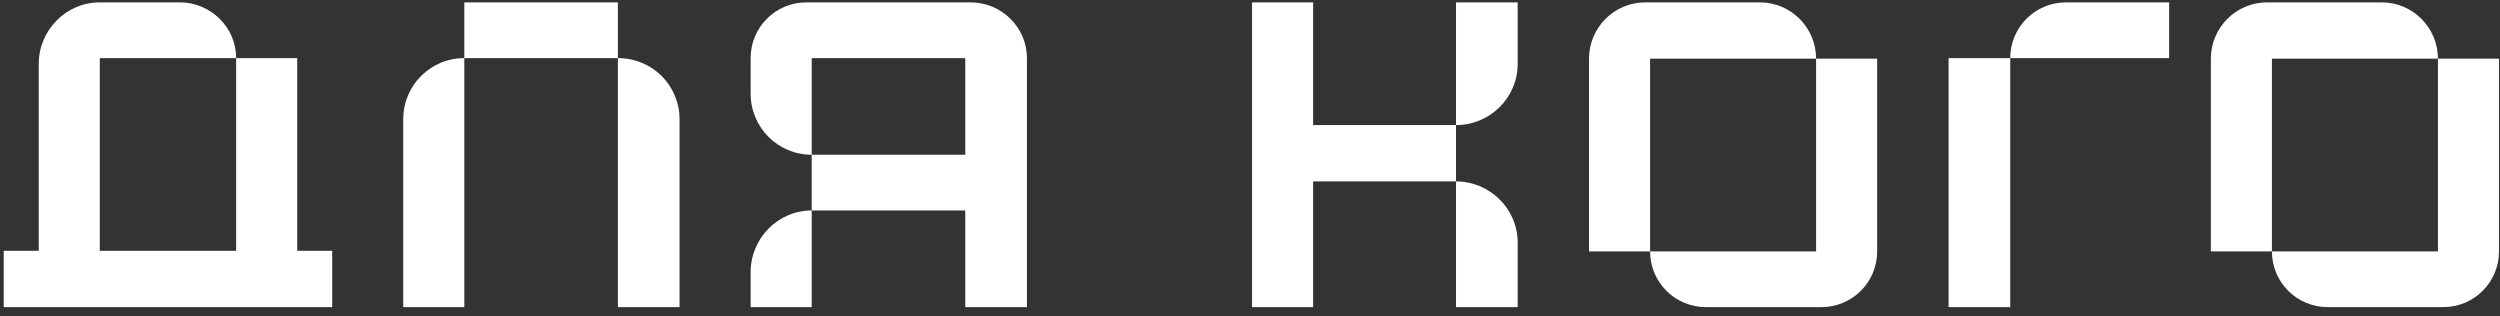
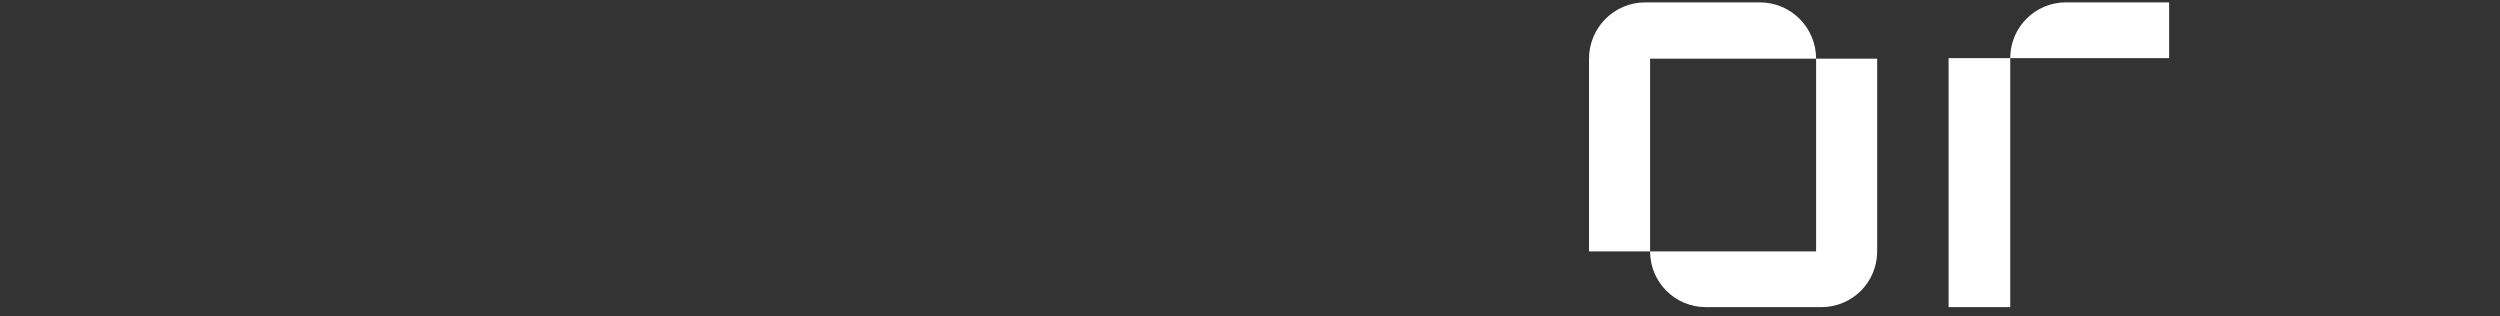
<svg xmlns="http://www.w3.org/2000/svg" width="253" height="32" viewBox="0 0 253 32" fill="none">
  <rect x="0" y="0" width="253" height="32" fill="#333333" stroke="none" />
-   <path d="M30.079 5.88V25.38H33.619V31.08H0.379V25.38H3.919V6.48C3.919 3.06 6.679 0.24 10.099 0.24H18.199C21.319 0.24 23.899 2.76 23.899 5.88H10.099V25.38H23.899V5.88H30.079Z" fill="white" />
-   <path d="M62.529 5.88H46.989V0.24H62.529V5.88ZM46.989 5.88V31.08H40.809V12.06C40.809 8.64 43.569 5.88 46.989 5.88ZM62.529 5.88V31.08H68.769V12.06C68.769 8.64 66.009 5.88 62.529 5.88Z" fill="white" />
-   <path d="M81.605 0.24H98.225C101.345 0.24 103.925 2.76 103.925 5.88V31.08H97.685V21.3H82.145V15.66H97.685V5.88H82.145V15.66C78.725 15.66 75.965 12.9 75.965 9.48V5.88C75.965 2.76 78.485 0.24 81.605 0.24ZM75.965 31.08V27.54C75.965 24.12 78.725 21.3 82.145 21.3V31.08H75.965Z" fill="white" />
-   <path d="M132.888 0.24V12.66H147.348V18.36H132.888V31.08H126.708V0.24H132.888ZM153.588 0.24V6.48C153.588 9.9 150.768 12.66 147.348 12.66V0.24H153.588ZM153.588 24.54V31.08H147.348V18.36C150.768 18.36 153.588 21.12 153.588 24.54Z" fill="white" />
  <path d="M183.789 5.94H166.989V25.44H160.809V5.94C160.809 2.82 163.329 0.24 166.509 0.24H178.089C181.269 0.24 183.789 2.82 183.789 5.94ZM183.789 25.44V5.94H189.969V25.44C189.969 28.56 187.449 31.08 184.329 31.08H172.629C169.509 31.08 166.989 28.56 166.989 25.44H183.789Z" fill="white" />
  <path d="M219.516 5.88H203.436C203.436 2.76 205.956 0.24 209.076 0.24H219.516V5.88ZM197.196 5.88H203.436V31.08H197.196V5.88Z" fill="white" />
-   <path d="M246.719 5.94H229.919V25.44H223.739V5.94C223.739 2.82 226.259 0.24 229.439 0.24H241.019C244.199 0.24 246.719 2.82 246.719 5.94ZM246.719 25.44V5.94H252.899V25.44C252.899 28.56 250.379 31.08 247.259 31.08H235.559C232.439 31.08 229.919 28.56 229.919 25.44H246.719Z" fill="white" />
</svg>